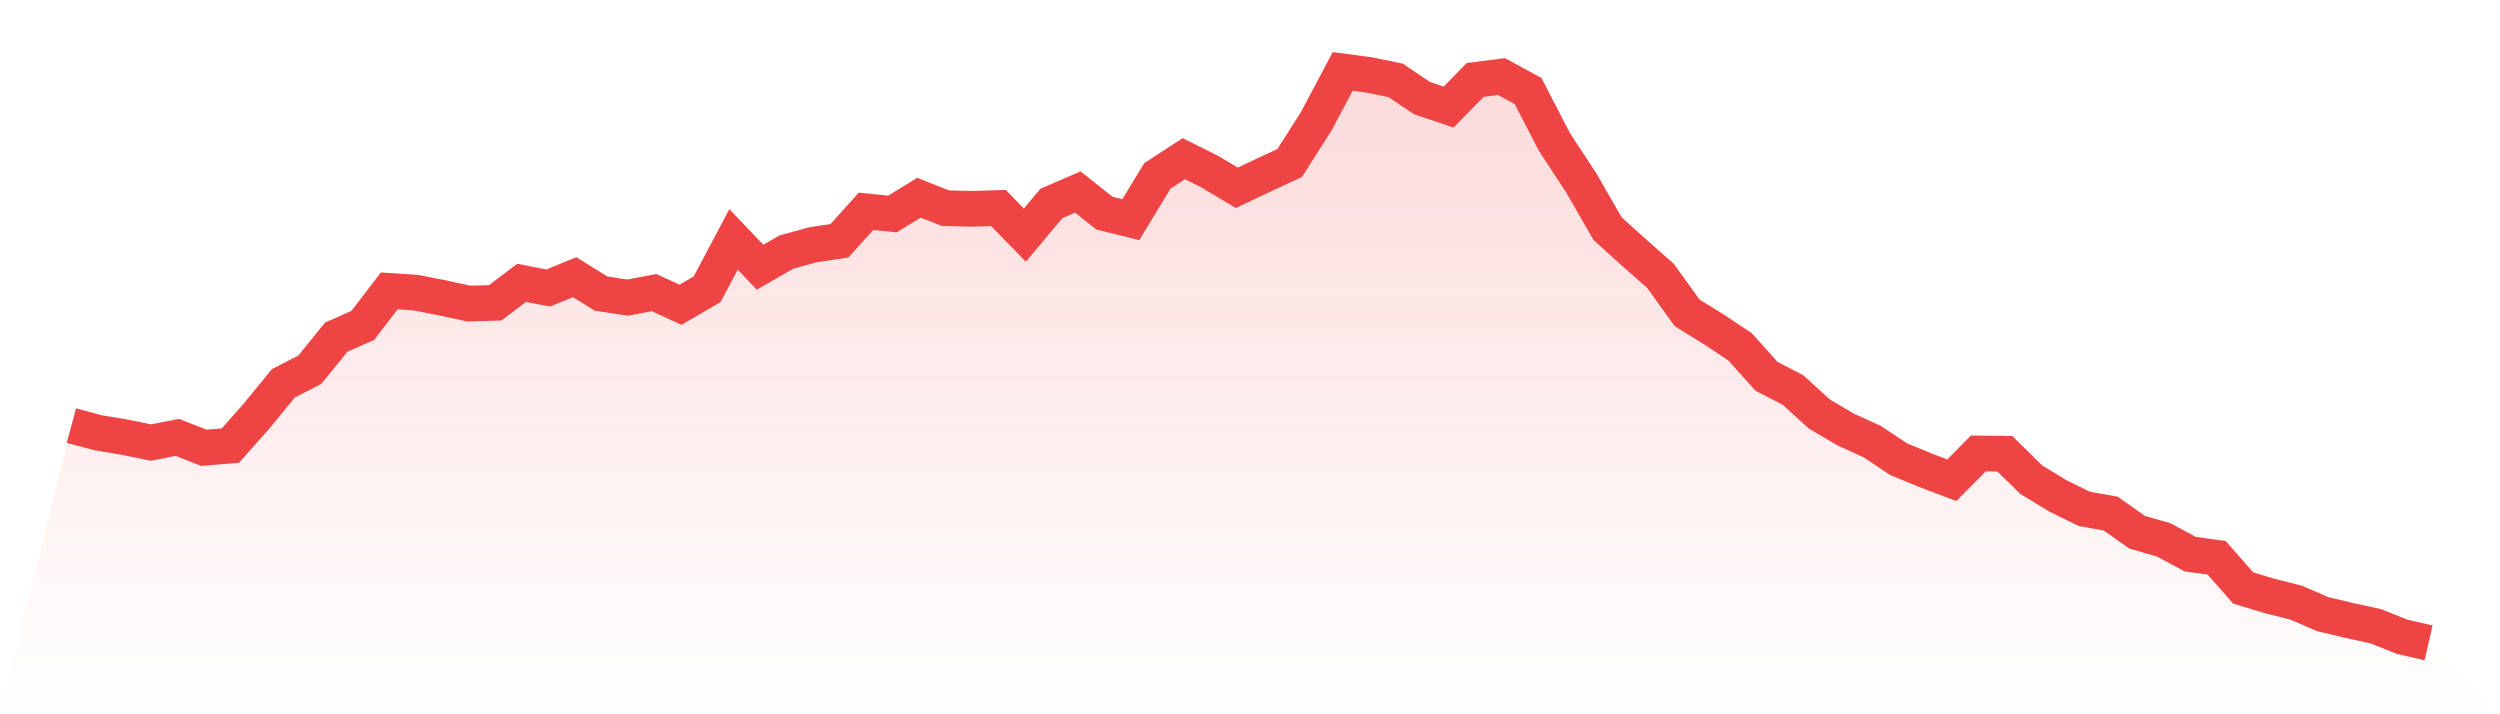
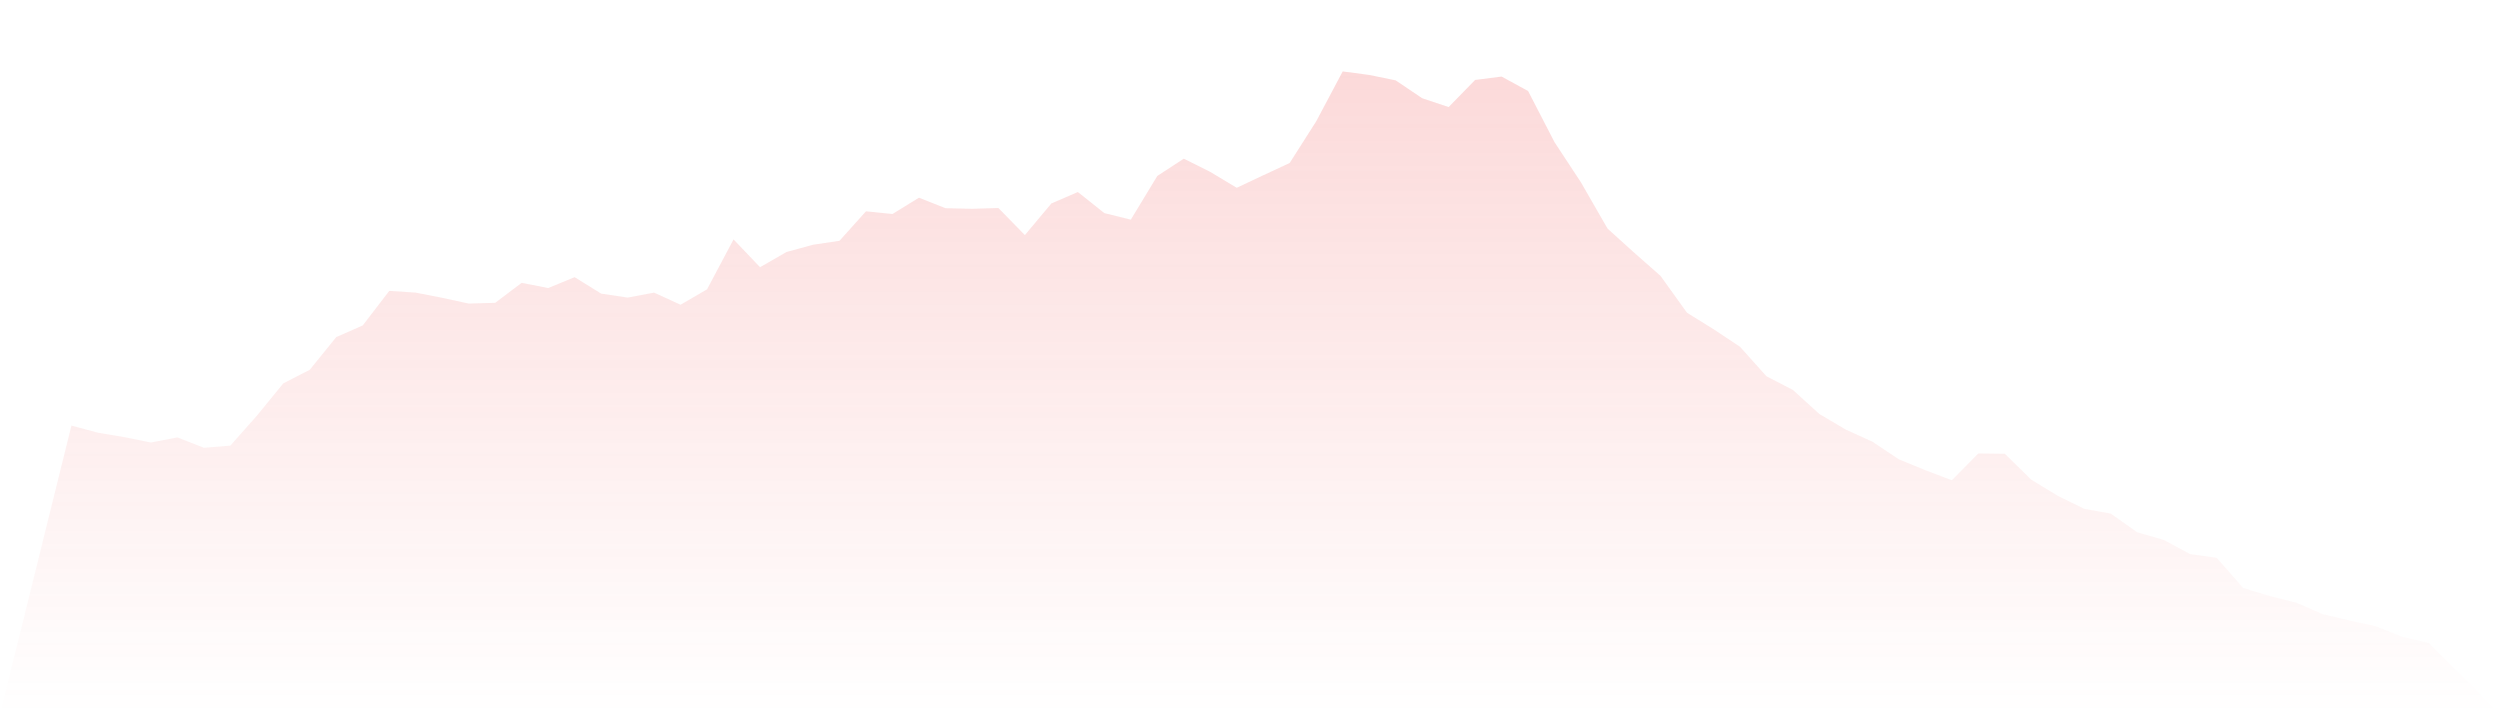
<svg xmlns="http://www.w3.org/2000/svg" viewBox="0 0 140 40">
  <defs>
    <linearGradient id="gradient" x1="0" x2="0" y1="0" y2="1">
      <stop offset="0%" stop-color="#ef4444" stop-opacity="0.2" />
      <stop offset="100%" stop-color="#ef4444" stop-opacity="0" />
    </linearGradient>
  </defs>
  <path d="M4,23.833 L4,23.833 L5.483,24.232 L6.966,24.481 L8.449,24.782 L9.933,24.494 L11.416,25.076 L12.899,24.955 L14.382,23.283 L15.865,21.469 L17.348,20.706 L18.831,18.877 L20.315,18.224 L21.798,16.29 L23.281,16.387 L24.764,16.678 L26.247,17 L27.73,16.958 L29.213,15.839 L30.697,16.13 L32.18,15.522 L33.663,16.442 L35.146,16.665 L36.629,16.387 L38.112,17.066 L39.596,16.201 L41.079,13.407 L42.562,14.964 L44.045,14.112 L45.528,13.706 L47.011,13.485 L48.494,11.834 L49.978,11.984 L51.461,11.072 L52.944,11.659 L54.427,11.693 L55.91,11.648 L57.393,13.166 L58.876,11.394 L60.36,10.754 L61.843,11.934 L63.326,12.301 L64.809,9.853 L66.292,8.886 L67.775,9.627 L69.258,10.516 L70.742,9.816 L72.225,9.124 L73.708,6.794 L75.191,4 L76.674,4.197 L78.157,4.501 L79.64,5.499 L81.124,5.995 L82.607,4.477 L84.09,4.288 L85.573,5.098 L87.056,7.966 L88.539,10.222 L90.022,12.801 L91.506,14.143 L92.989,15.449 L94.472,17.514 L95.955,18.434 L97.438,19.417 L98.921,21.071 L100.404,21.839 L101.888,23.188 L103.371,24.061 L104.854,24.735 L106.337,25.723 L107.82,26.331 L109.303,26.895 L110.787,25.393 L112.27,25.411 L113.753,26.863 L115.236,27.767 L116.719,28.496 L118.202,28.761 L119.685,29.809 L121.169,30.234 L122.652,31.031 L124.135,31.238 L125.618,32.926 L127.101,33.376 L128.584,33.749 L130.067,34.391 L131.551,34.745 L133.034,35.067 L134.517,35.659 L136,36 L140,40 L0,40 z" fill="url(#gradient)" />
-   <path d="M4,23.833 L4,23.833 L5.483,24.232 L6.966,24.481 L8.449,24.782 L9.933,24.494 L11.416,25.076 L12.899,24.955 L14.382,23.283 L15.865,21.469 L17.348,20.706 L18.831,18.877 L20.315,18.224 L21.798,16.29 L23.281,16.387 L24.764,16.678 L26.247,17 L27.73,16.958 L29.213,15.839 L30.697,16.13 L32.18,15.522 L33.663,16.442 L35.146,16.665 L36.629,16.387 L38.112,17.066 L39.596,16.201 L41.079,13.407 L42.562,14.964 L44.045,14.112 L45.528,13.706 L47.011,13.485 L48.494,11.834 L49.978,11.984 L51.461,11.072 L52.944,11.659 L54.427,11.693 L55.91,11.648 L57.393,13.166 L58.876,11.394 L60.36,10.754 L61.843,11.934 L63.326,12.301 L64.809,9.853 L66.292,8.886 L67.775,9.627 L69.258,10.516 L70.742,9.816 L72.225,9.124 L73.708,6.794 L75.191,4 L76.674,4.197 L78.157,4.501 L79.64,5.499 L81.124,5.995 L82.607,4.477 L84.09,4.288 L85.573,5.098 L87.056,7.966 L88.539,10.222 L90.022,12.801 L91.506,14.143 L92.989,15.449 L94.472,17.514 L95.955,18.434 L97.438,19.417 L98.921,21.071 L100.404,21.839 L101.888,23.188 L103.371,24.061 L104.854,24.735 L106.337,25.723 L107.82,26.331 L109.303,26.895 L110.787,25.393 L112.27,25.411 L113.753,26.863 L115.236,27.767 L116.719,28.496 L118.202,28.761 L119.685,29.809 L121.169,30.234 L122.652,31.031 L124.135,31.238 L125.618,32.926 L127.101,33.376 L128.584,33.749 L130.067,34.391 L131.551,34.745 L133.034,35.067 L134.517,35.659 L136,36" fill="none" stroke="#ef4444" stroke-width="2" />
</svg>